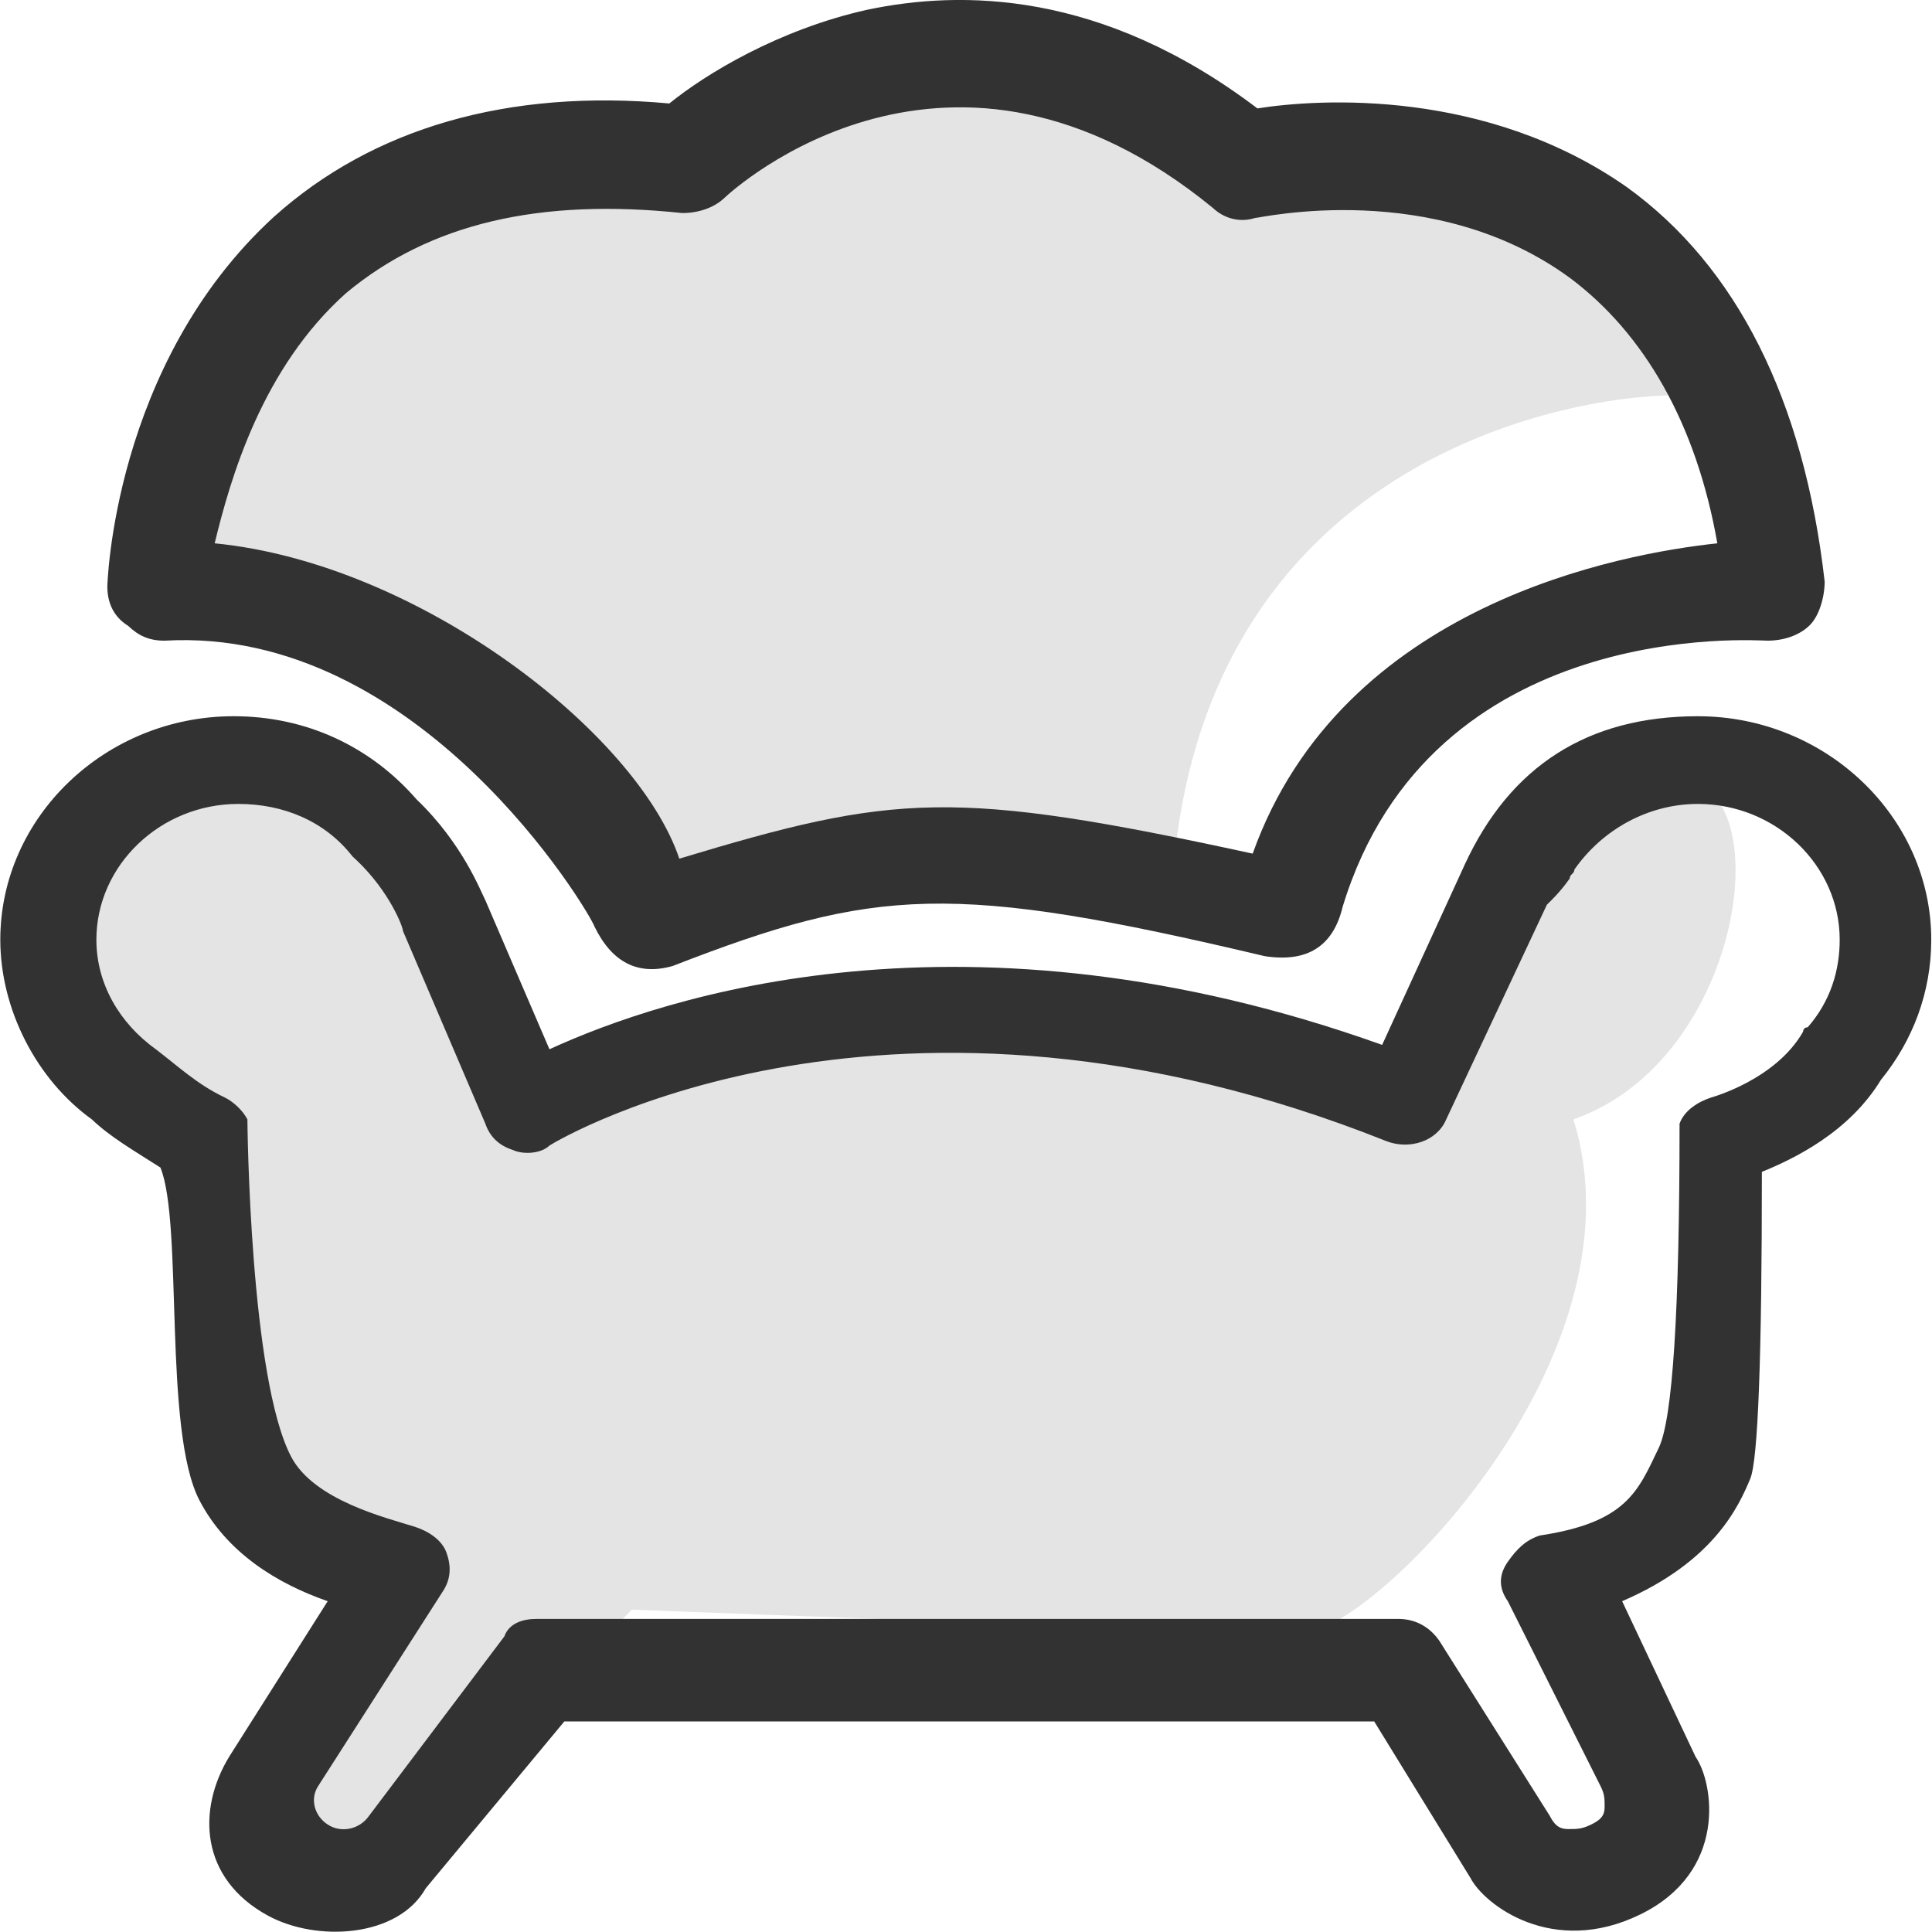
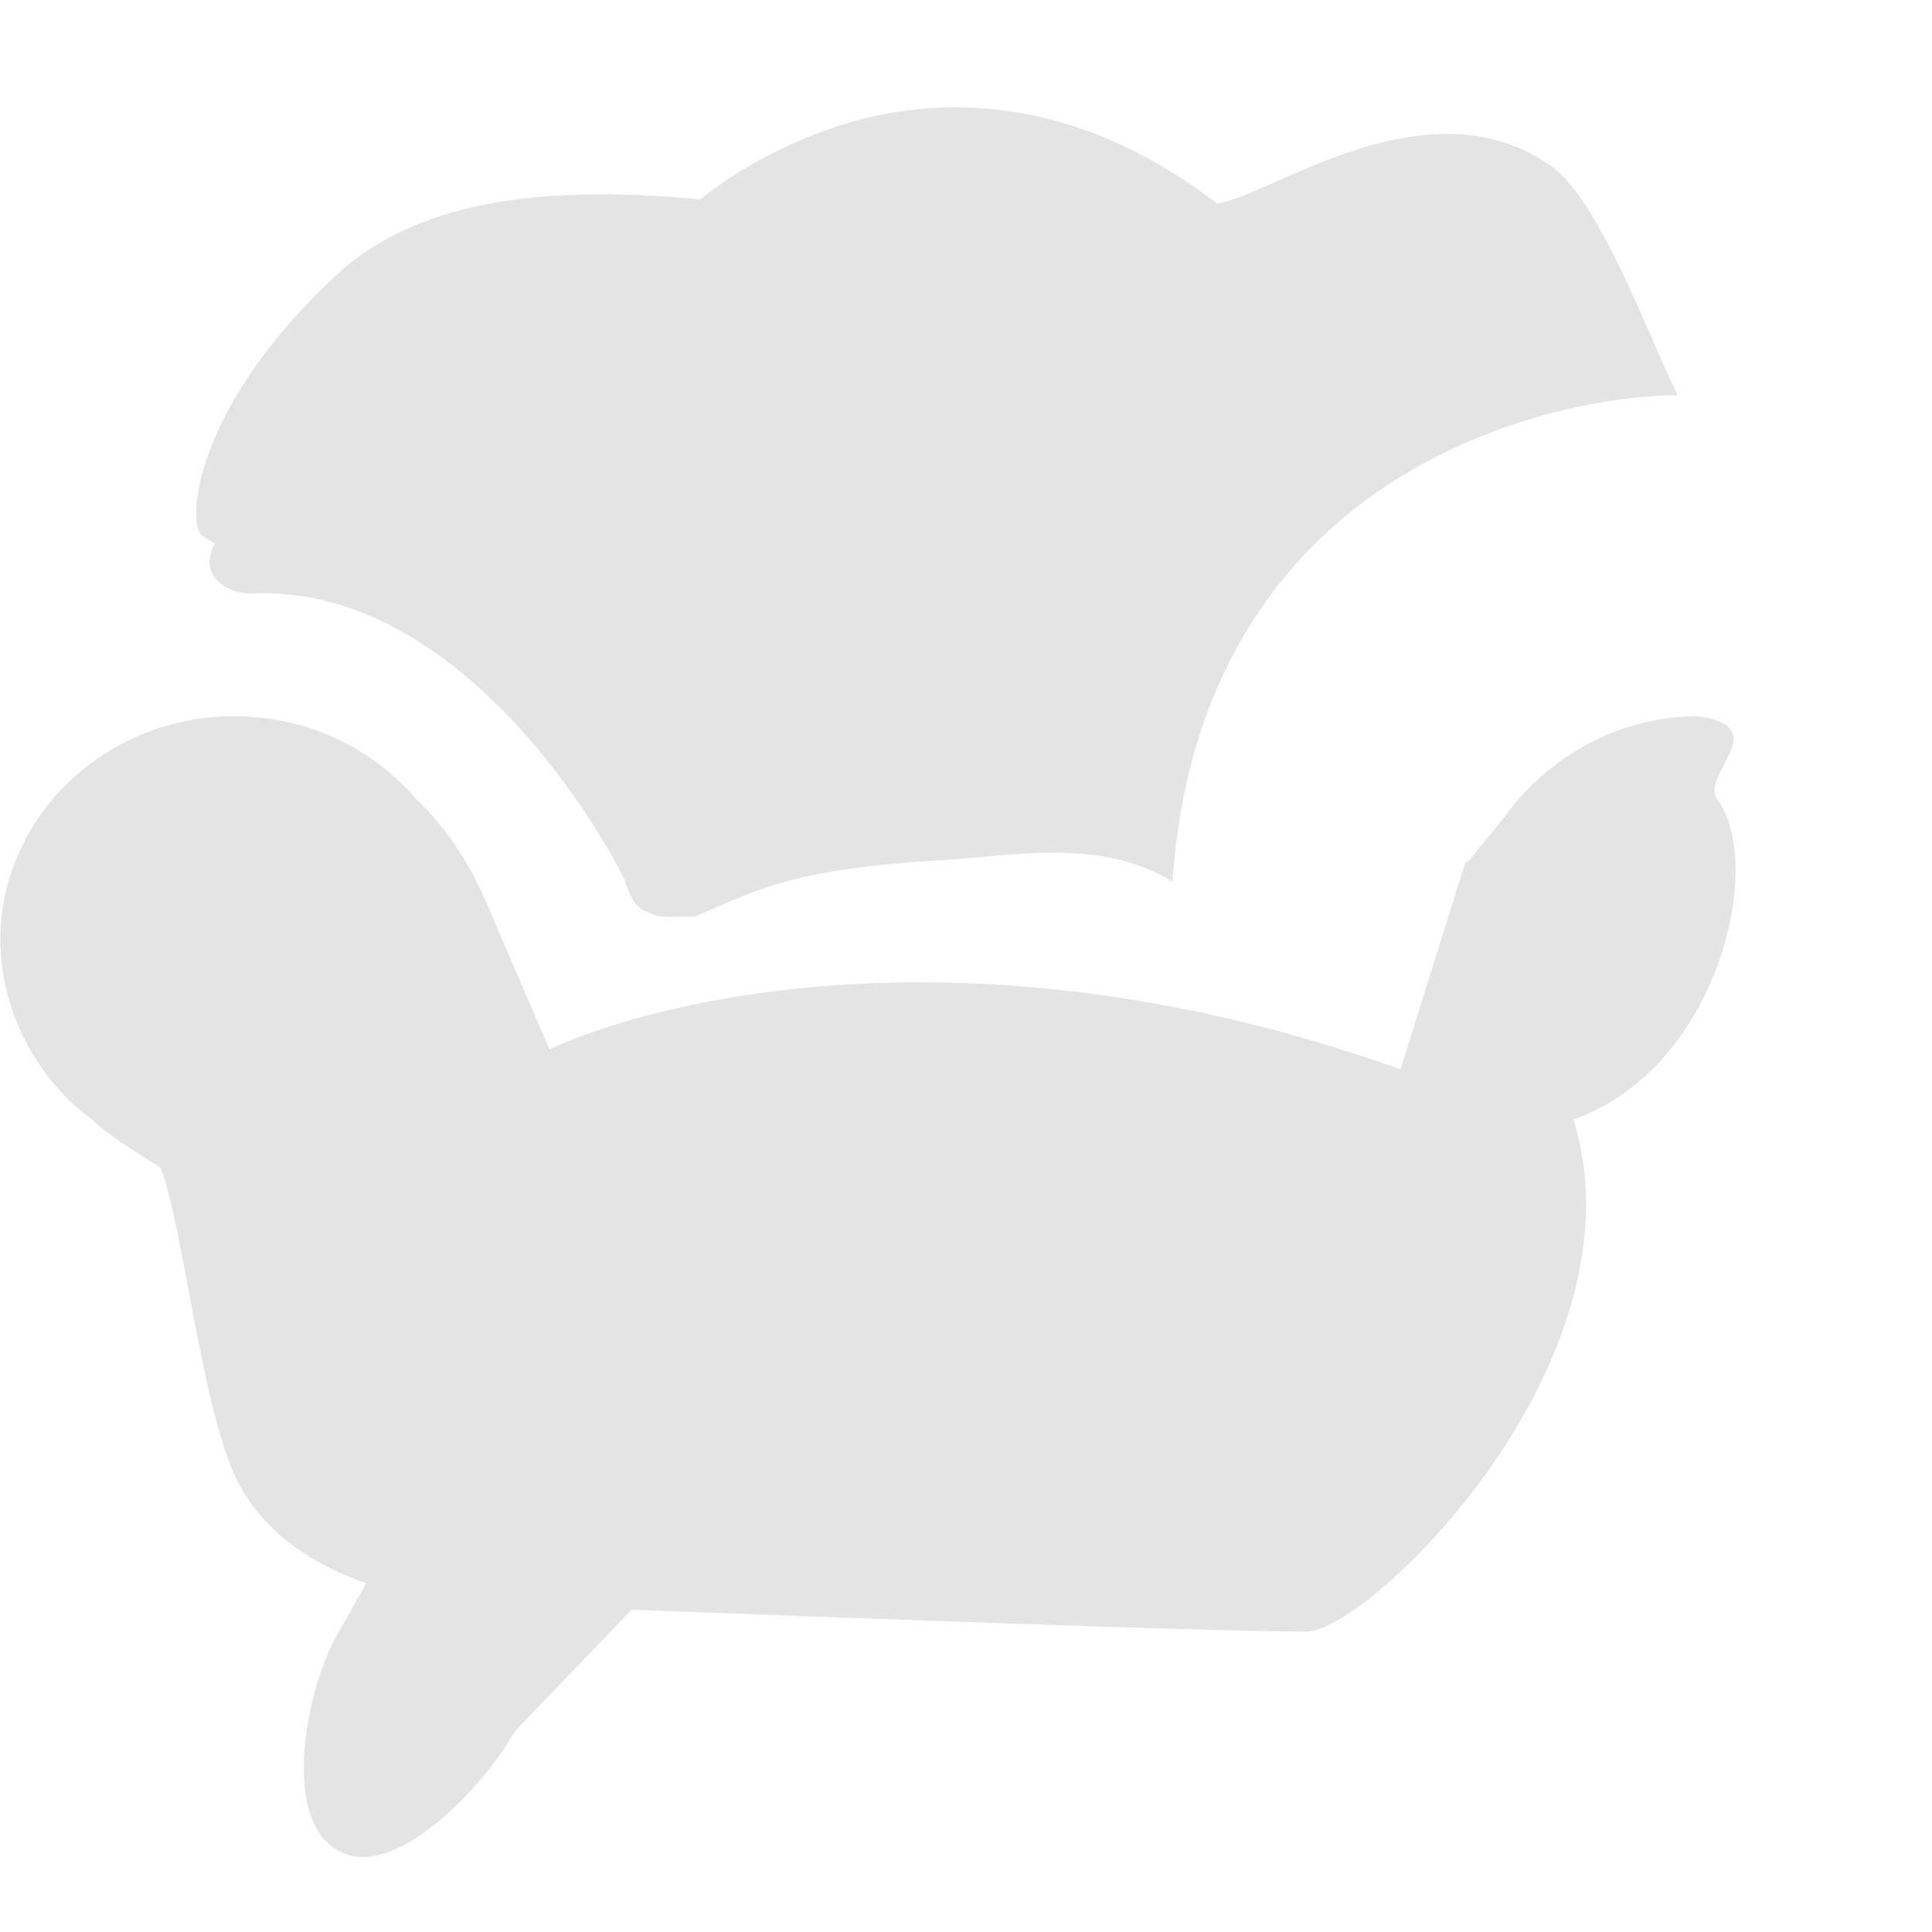
<svg xmlns="http://www.w3.org/2000/svg" width="18px" height="18px" viewBox="0 0 18 18" version="1.1">
  <title>软装</title>
  <desc>Created with Sketch.</desc>
  <g id="页面1" stroke="none" stroke-width="1" fill="none" fill-rule="evenodd">
    <g id="速美第一课" transform="translate(-343, -180)" fill-rule="nonzero">
      <g id="编组-2" transform="translate(0, 165)">
        <g transform="translate(11, 14)" id="编组-17">
          <g>
            <g id="编组" transform="translate(329, 1)">
              <g id="软装" transform="translate(3, -0)">
                <path d="M6.252,8.541 C6.166,8.541 6.124,8.541 6.039,8.5 C5.911,8.459 5.868,8.337 5.825,8.214 C5.783,8.092 4.404,5.408 2.315,5.531 C2.187,5.531 1.824,5.408 2,5.062 C1.872,4.981 1.824,5 1.829,4.736 C1.829,4.736 1.824,3.776 3.146,2.551 C3.956,1.816 5.204,1.735 6.525,1.857 C6.824,1.612 7.421,1.245 8.145,1.082 C8.913,0.918 10.064,0.918 11.342,1.898 C11.854,1.816 13.307,0.735 14.458,1.551 C14.91,1.881 15.357,3.129 15.63,3.682 C14.54,3.682 11.194,4.331 10.923,8.214 C10.244,7.796 9.422,7.979 8.69,8.02 C7.279,8.101 6.936,8.356 6.465,8.541 L6.252,8.541 Z M5.886,14.997 L4.799,16.127 C4.501,16.658 3.669,17.531 3.158,17.245 C2.603,16.959 2.859,15.691 3.158,15.201 L3.413,14.752 C2.944,14.588 2.476,14.303 2.22,13.813 C1.879,13.16 1.708,11.408 1.495,10.878 C1.239,10.714 1.026,10.592 0.856,10.429 C0.344,10.061 0.003,9.408 0.003,8.755 C0.003,7.612 0.983,6.673 2.177,6.673 C2.859,6.673 3.456,6.959 3.882,7.449 C4.309,7.857 4.479,8.306 4.522,8.388 L5.119,9.776 C6.184,9.286 9.168,8.575 13.048,9.963 L13.644,8.061 C13.644,8.061 13.644,8.02 13.687,8.02 C13.687,8.02 13.815,7.857 13.985,7.653 C14.412,7.041 15.094,6.673 15.819,6.673 C16.542,6.774 15.831,7.22 16,7.449 C16.452,8.061 16,9.963 14.659,10.429 C15.356,12.67 12.76,15.201 12.172,15.201 C11.528,15.201 9.432,15.133 5.886,14.997 Z" id="形状" fill="#E4E4E4" />
                <g fill="#323232" id="形状">
-                   <path d="M5.539,8.633 C5.491,8.495 3.909,5.831 1.533,5.969 C1.388,5.969 1.291,5.923 1.194,5.831 C1.048,5.74 1,5.602 1,5.464 C1,5.464 1.048,3.397 2.552,2.02 C3.473,1.193 4.733,0.826 6.236,0.964 C6.576,0.688 7.255,0.275 8.079,0.091 C8.952,-0.093 10.261,-0.093 11.715,1.01 C12.297,0.918 13.848,0.826 15.158,1.744 C16.176,2.479 16.806,3.719 17,5.418 C17,5.556 16.952,5.74 16.855,5.831 C16.758,5.923 16.612,5.969 16.467,5.969 C16.37,5.969 13.333,5.74 12.509,8.449 C12.421,8.817 12.179,8.97 11.782,8.908 C8.873,8.219 8.158,8.265 6.267,9 C5.945,9.091 5.702,8.968 5.539,8.633 Z M2,5.062 C3.909,5.249 5.937,6.834 6.329,8 C8.336,7.394 8.881,7.347 11.671,7.953 C12.503,5.622 15.119,5.156 16,5.062 C15.804,3.943 15.315,3.104 14.629,2.591 C13.357,1.658 11.741,2.031 11.692,2.031 C11.545,2.078 11.399,2.031 11.301,1.938 C8.853,-0.067 6.846,1.752 6.748,1.845 C6.65,1.938 6.503,1.985 6.357,1.985 C5.035,1.845 4.007,2.078 3.224,2.731 C2.441,3.43 2.147,4.456 2,5.062 Z" />
-                   <path d="M13.702,17.5 L12.803,16.038 L5.258,16.038 L3.967,17.592 C3.708,18.053 2.952,18.095 2.497,17.848 C1.859,17.5 1.837,16.857 2.135,16.367 L3.053,14.918 C2.584,14.755 2.115,14.469 1.859,13.98 C1.518,13.327 1.708,11.408 1.495,10.878 C1.239,10.714 1.026,10.592 0.856,10.429 C0.344,10.061 0.003,9.408 0.003,8.755 C0.003,7.612 0.983,6.673 2.177,6.673 C2.859,6.673 3.456,6.959 3.882,7.449 C4.309,7.857 4.479,8.306 4.522,8.388 L5.119,9.776 C6.184,9.286 8.998,8.347 12.877,9.735 L13.644,8.061 C14.069,7.136 14.794,6.673 15.819,6.673 C17.012,6.673 17.993,7.612 17.993,8.755 C17.993,9.245 17.822,9.694 17.524,10.061 C17.225,10.551 16.714,10.796 16.415,10.918 C16.415,12.649 16.379,13.602 16.307,13.776 C16.199,14.036 15.966,14.551 15.113,14.918 L15.797,16.367 C15.967,16.612 16.098,17.439 15.281,17.837 C14.465,18.235 13.83,17.745 13.702,17.5 Z M13.026,15.083 C13.197,15.083 13.325,15.165 13.41,15.287 L14.439,16.918 C14.481,17 14.524,17.041 14.609,17.041 C14.694,17.041 14.737,17.041 14.822,17 C14.908,16.959 14.95,16.918 14.95,16.837 C14.95,16.755 14.95,16.714 14.908,16.633 L14.048,14.918 C13.962,14.796 13.962,14.673 14.048,14.551 C14.133,14.429 14.218,14.347 14.346,14.306 C15.156,14.184 15.261,13.893 15.454,13.49 C15.584,13.221 15.648,12.214 15.648,10.469 C15.691,10.347 15.819,10.265 15.946,10.224 C15.946,10.224 16.543,10.061 16.799,9.612 C16.799,9.612 16.799,9.571 16.842,9.571 C17.055,9.327 17.14,9.041 17.14,8.755 C17.14,8.061 16.543,7.49 15.819,7.49 C15.35,7.49 14.923,7.735 14.668,8.102 C14.668,8.143 14.625,8.143 14.625,8.184 C14.54,8.306 14.454,8.388 14.412,8.429 L13.474,10.429 C13.389,10.633 13.133,10.714 12.92,10.633 C8.316,8.796 5.246,10.592 5.119,10.673 C5.033,10.755 4.863,10.755 4.778,10.714 C4.65,10.673 4.564,10.592 4.522,10.469 L3.754,8.673 C3.754,8.633 3.627,8.306 3.328,8.02 L3.285,7.98 C3.03,7.653 2.646,7.49 2.22,7.49 C1.495,7.49 0.898,8.061 0.898,8.755 C0.898,9.163 1.111,9.531 1.452,9.776 C1.666,9.939 1.836,10.102 2.092,10.224 C2.177,10.265 2.262,10.347 2.305,10.429 C2.305,10.469 2.328,12.837 2.712,13.571 C2.925,13.98 3.607,14.143 3.863,14.224 C3.991,14.265 4.119,14.347 4.161,14.469 C4.204,14.592 4.204,14.714 4.119,14.837 L2.969,16.633 C2.884,16.755 2.927,16.918 3.055,17 C3.183,17.082 3.353,17.041 3.438,16.918 L4.699,15.246 C4.742,15.124 4.87,15.083 4.998,15.083 L13.026,15.083 Z" />
-                 </g>
+                   </g>
              </g>
            </g>
          </g>
        </g>
      </g>
    </g>
  </g>
</svg>